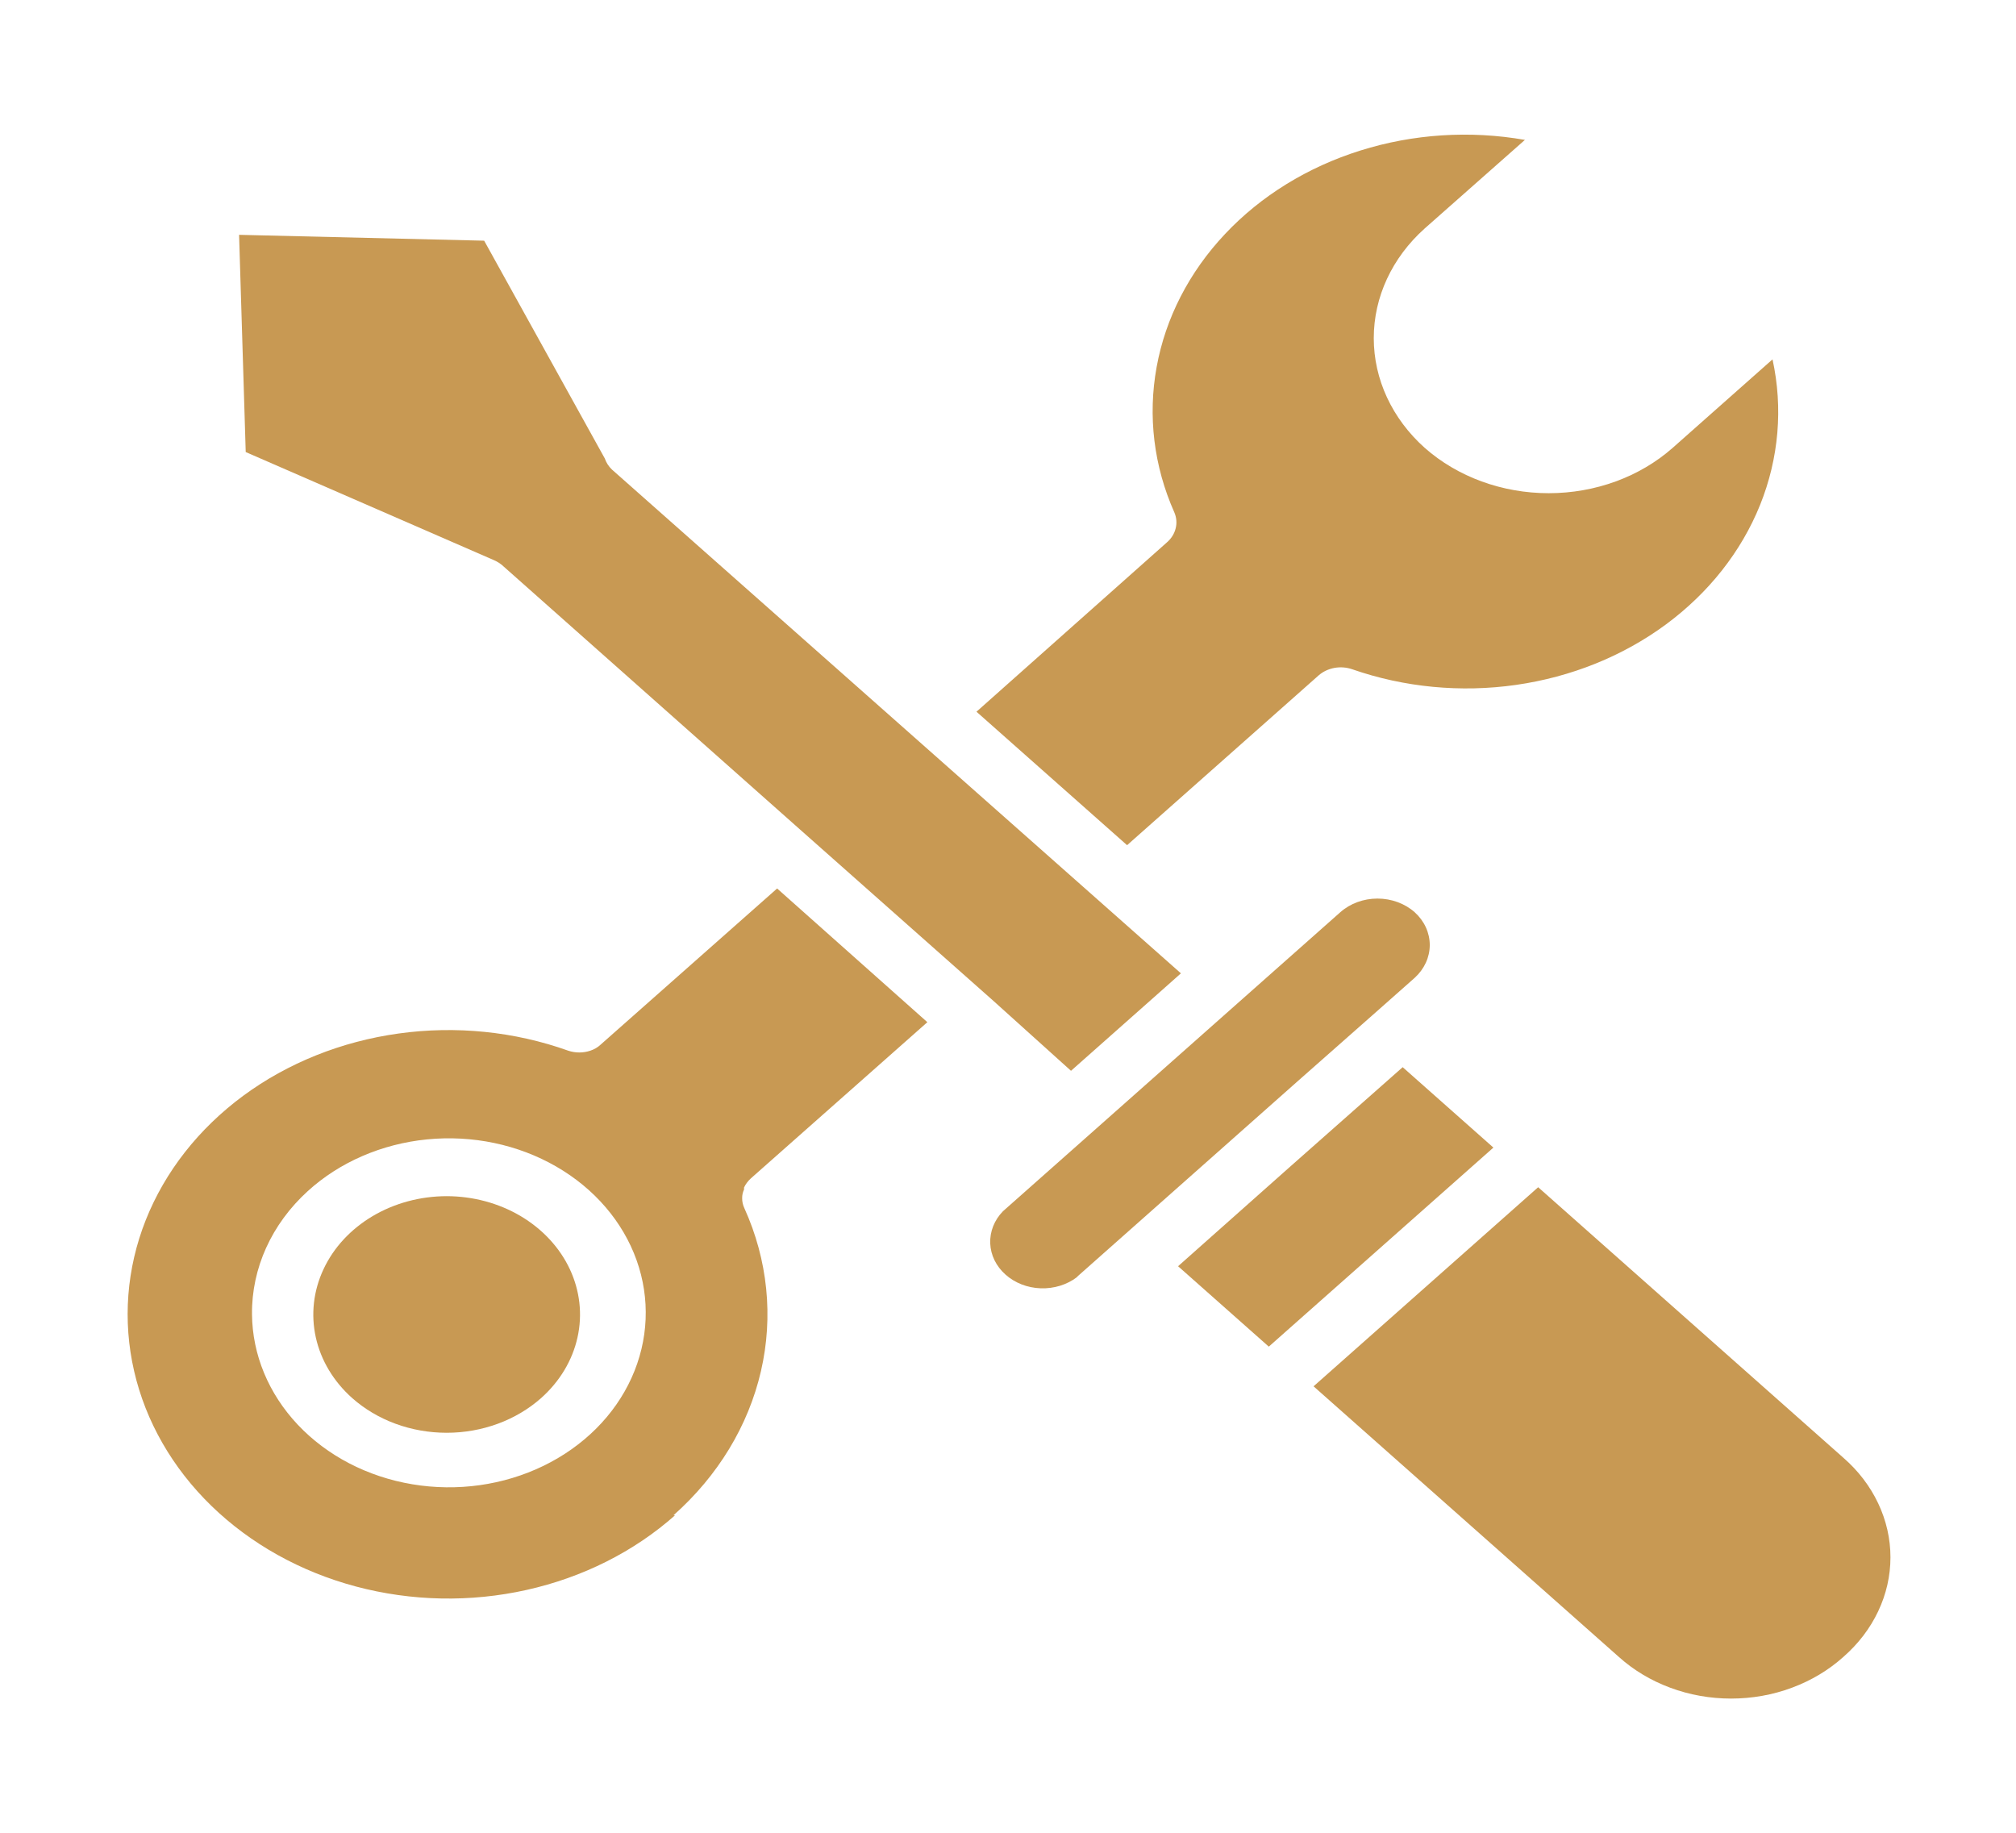
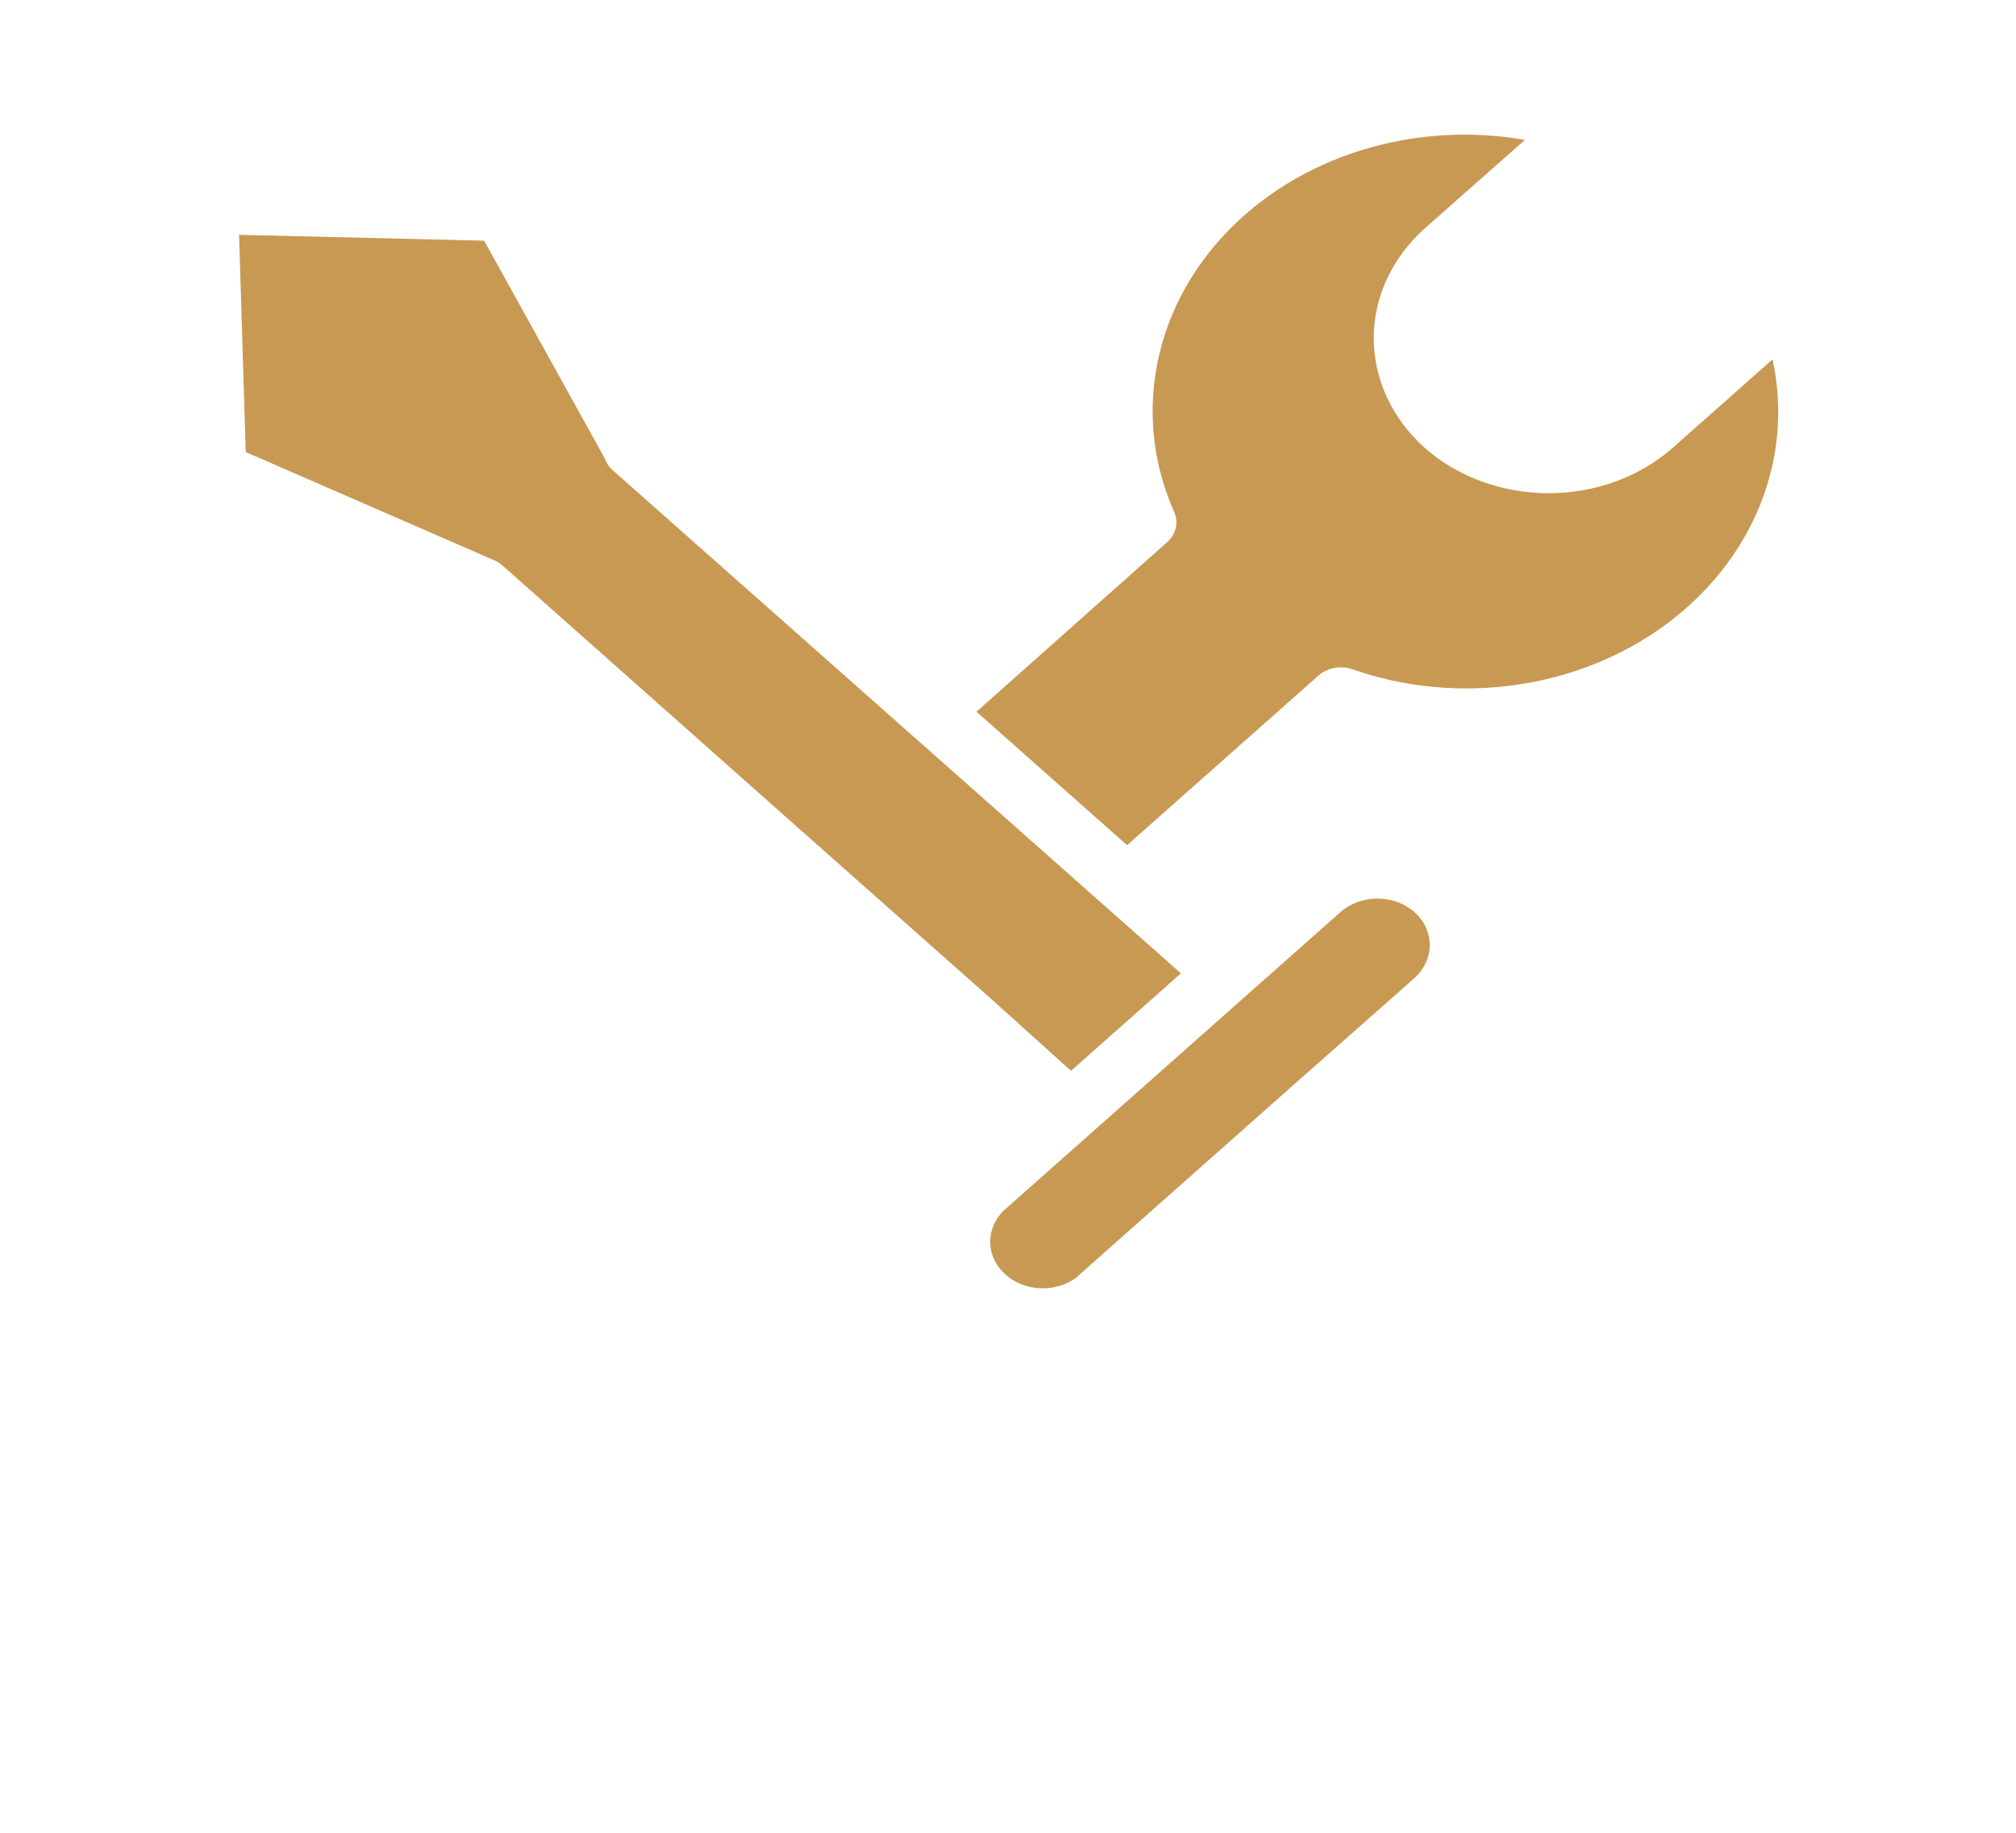
<svg xmlns="http://www.w3.org/2000/svg" width="44" height="40" viewBox="0 0 44 40" fill="none">
  <path d="M21.312 15.533L24.599 18.446L28.779 14.741C28.873 14.658 28.994 14.601 29.124 14.577C29.255 14.553 29.39 14.564 29.514 14.607C30.649 15.002 31.883 15.12 33.087 14.948C34.291 14.776 35.42 14.321 36.357 13.63C37.295 12.938 38.005 12.037 38.415 11.019C38.824 10.001 38.918 8.904 38.686 7.843L36.506 9.775C35.787 10.409 34.815 10.764 33.801 10.764C32.787 10.764 31.814 10.409 31.096 9.775C30.383 9.138 29.983 8.277 29.983 7.38C29.983 6.483 30.383 5.622 31.096 4.985L33.282 3.053C32.083 2.843 30.843 2.923 29.692 3.285C28.54 3.646 27.519 4.275 26.737 5.107C25.954 5.938 25.438 6.941 25.244 8.01C25.049 9.079 25.182 10.175 25.63 11.182C25.678 11.293 25.689 11.414 25.66 11.529C25.632 11.645 25.567 11.751 25.472 11.834L21.312 15.533Z" fill="#C89953" />
  <path d="M13.2 10.006L10.567 5.253L5.218 5.125L5.363 9.866L10.78 12.225C10.863 12.261 10.938 12.31 11 12.371L17.435 18.081L21.677 21.84L23.375 23.37L25.3 21.664L25.774 21.243L13.358 10.25C13.285 10.181 13.231 10.097 13.2 10.006Z" fill="#C89953" />
-   <path d="M11.811 30.512C12.217 30.15 12.493 29.69 12.604 29.19C12.716 28.689 12.657 28.171 12.437 27.7C12.216 27.228 11.843 26.826 11.365 26.542C10.887 26.258 10.324 26.107 9.749 26.106C9.173 26.107 8.611 26.258 8.132 26.542C7.654 26.826 7.281 27.228 7.061 27.7C6.84 28.171 6.782 28.689 6.893 29.19C7.004 29.69 7.28 30.15 7.686 30.512C7.957 30.752 8.278 30.943 8.632 31.073C8.986 31.203 9.366 31.27 9.749 31.27C10.132 31.27 10.511 31.203 10.865 31.073C11.219 30.943 11.54 30.752 11.811 30.512Z" fill="#C89953" />
  <path d="M23.506 27.867L28.318 23.601L30.126 22.005L30.876 21.341C31.087 21.149 31.205 20.892 31.205 20.625C31.205 20.357 31.087 20.1 30.876 19.909C30.66 19.718 30.369 19.611 30.064 19.611C29.76 19.611 29.468 19.718 29.253 19.909L26.448 22.395L23.884 24.668L21.89 26.435C21.701 26.629 21.602 26.88 21.612 27.136C21.622 27.393 21.741 27.636 21.946 27.818C22.15 28 22.424 28.107 22.713 28.117C23.003 28.127 23.286 28.04 23.506 27.873V27.867Z" fill="#C89953" />
-   <path d="M14.699 33.071C15.669 32.211 16.333 31.117 16.608 29.925C16.883 28.734 16.757 27.497 16.246 26.368C16.213 26.298 16.197 26.224 16.198 26.149C16.197 26.084 16.211 26.02 16.239 25.96C16.239 25.96 16.239 25.96 16.239 25.917C16.274 25.842 16.326 25.774 16.39 25.716L20.24 22.309L16.961 19.391L13.111 22.797C13.048 22.857 12.97 22.903 12.884 22.931C12.729 22.983 12.558 22.983 12.402 22.931C11.23 22.512 9.951 22.382 8.701 22.556C7.452 22.729 6.279 23.199 5.307 23.916C4.335 24.634 3.601 25.571 3.181 26.628C2.762 27.686 2.674 28.824 2.927 29.923C3.179 31.021 3.763 32.038 4.615 32.866C5.468 33.694 6.557 34.302 7.768 34.625C8.979 34.948 10.266 34.974 11.493 34.7C12.719 34.427 13.839 33.864 14.733 33.071H14.699ZM6.717 25.996C7.411 25.364 8.331 24.965 9.32 24.867C10.309 24.769 11.305 24.978 12.139 25.459C12.974 25.94 13.594 26.663 13.894 27.504C14.194 28.345 14.155 29.252 13.784 30.071C13.414 30.889 12.734 31.568 11.861 31.992C10.989 32.416 9.977 32.558 8.999 32.394C8.021 32.231 7.138 31.771 6.5 31.095C5.862 30.418 5.508 29.566 5.5 28.684C5.49 27.681 5.927 26.715 6.717 25.996Z" fill="#C89953" />
-   <path d="M33.571 25.911L28.669 30.256L35.331 36.161C35.651 36.449 36.032 36.678 36.453 36.834C36.874 36.991 37.325 37.071 37.782 37.071C38.238 37.071 38.69 36.991 39.11 36.834C39.531 36.678 39.913 36.449 40.233 36.161C40.558 35.877 40.816 35.539 40.992 35.166C41.169 34.793 41.26 34.393 41.26 33.988C41.26 33.584 41.169 33.183 40.992 32.81C40.816 32.437 40.558 32.099 40.233 31.816L33.571 25.911Z" fill="#C89953" />
-   <path d="M30.614 23.291L28.16 25.46L25.712 27.635L27.692 29.39L32.594 25.046L30.614 23.291Z" fill="#C89953" />
</svg>